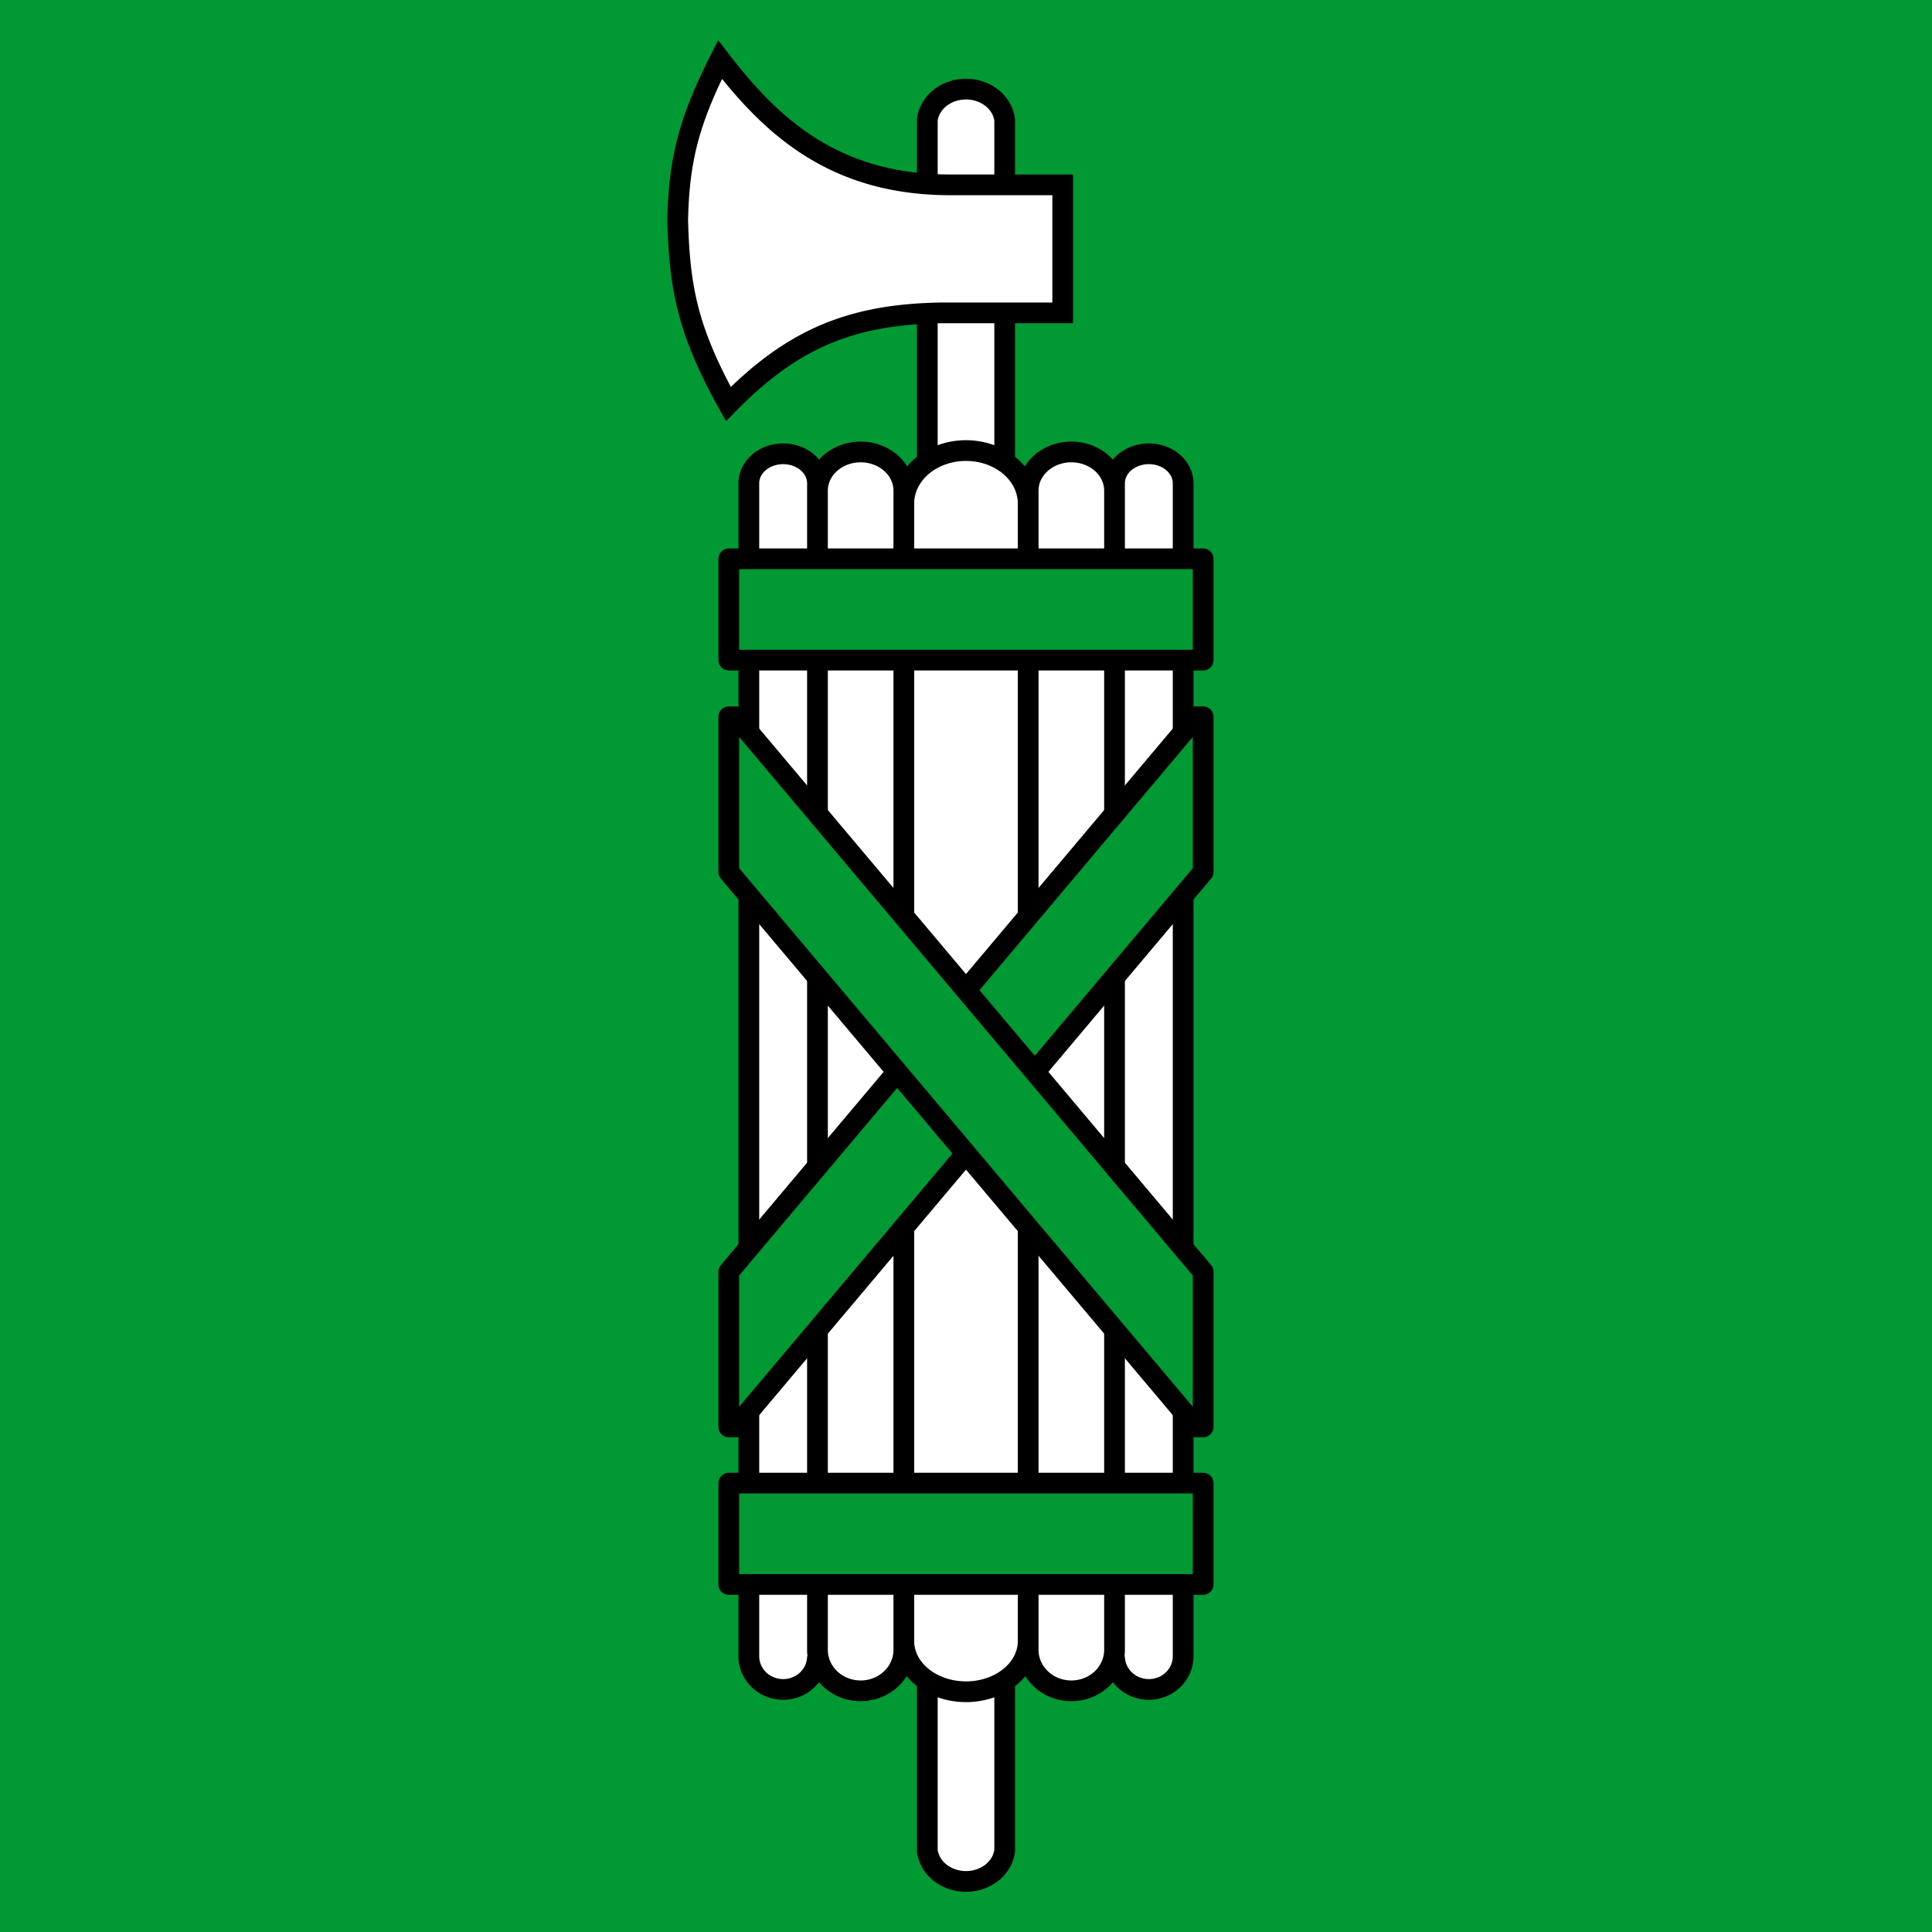
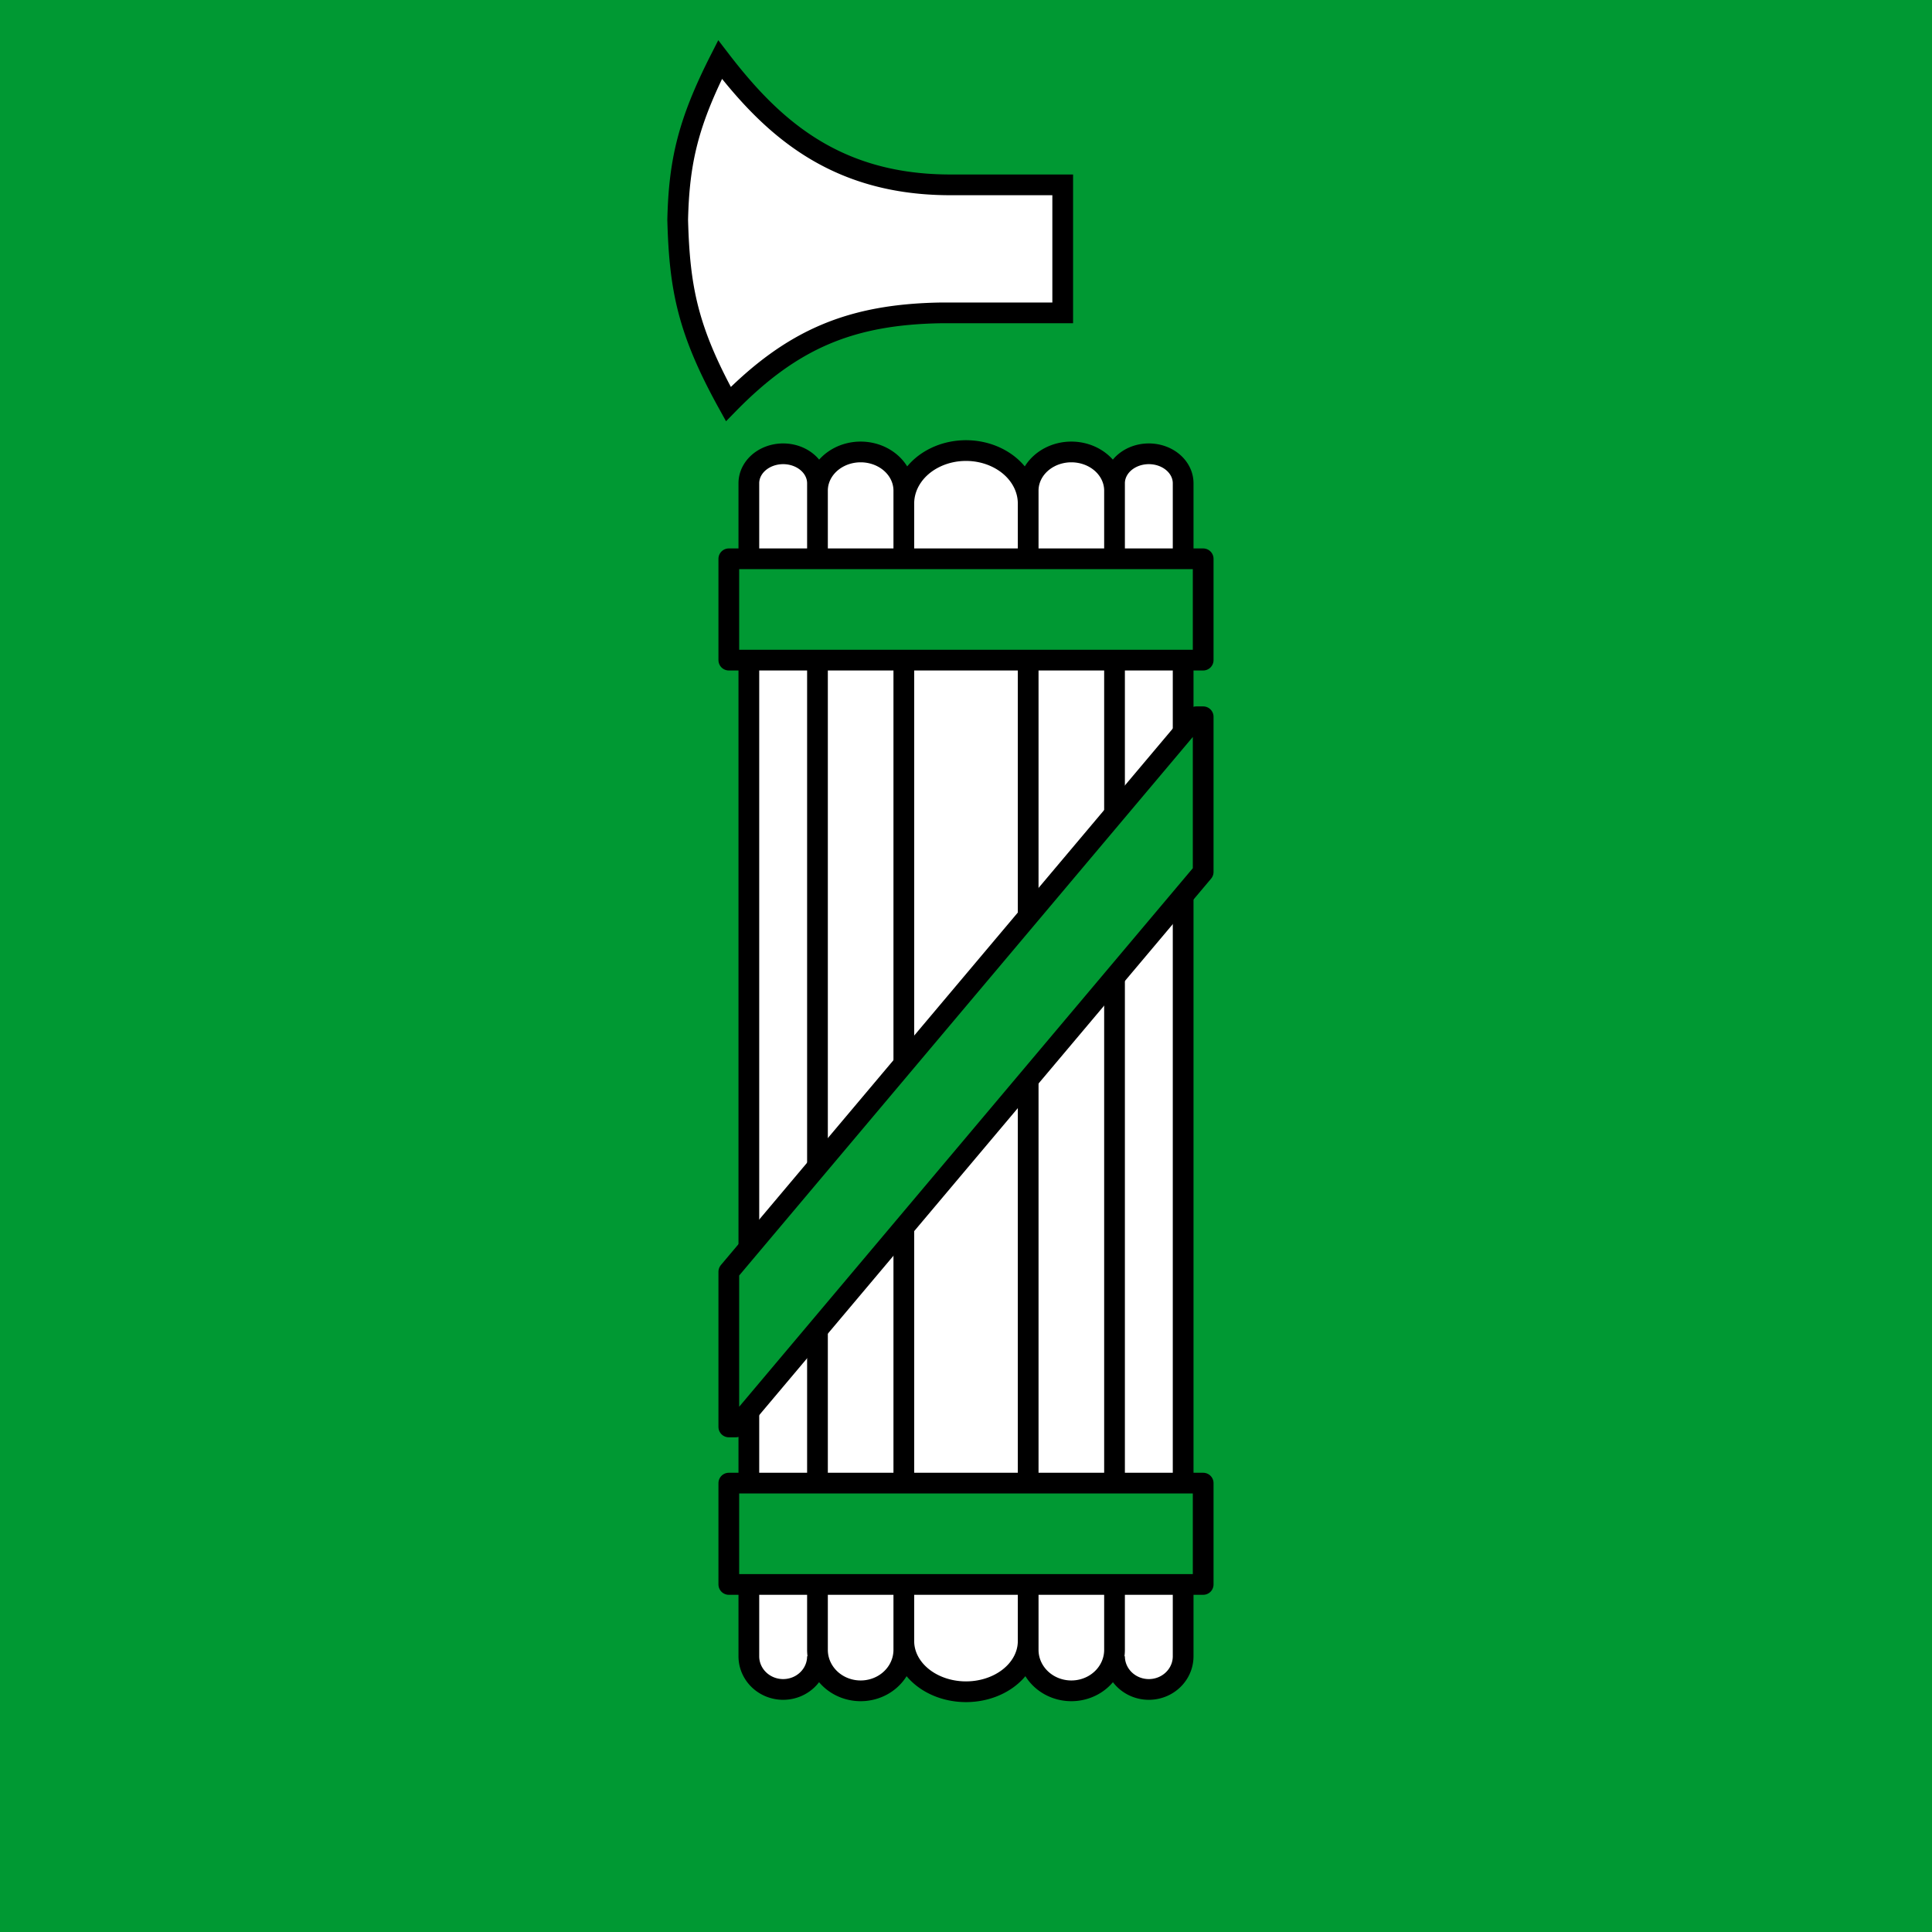
<svg xmlns="http://www.w3.org/2000/svg" xmlns:ns1="http://sodipodi.sourceforge.net/DTD/sodipodi-0.dtd" xmlns:ns2="http://www.inkscape.org/namespaces/inkscape" width="419.5" height="419.5" version="1.1" viewBox="-32.75 9.666 419.5 419.5" id="svg14" ns1:docname="Flag_of_Canton_of_Sankt_Gallen_2011.svg" ns2:version="1.1.2 (0a00cf5339, 2022-02-04)">
  <defs id="defs18" />
  <ns1:namedview id="namedview16" pagecolor="#ffffff" bordercolor="#666666" borderopacity="1.0" ns2:pageshadow="2" ns2:pageopacity="0.0" ns2:pagecheckerboard="0" showgrid="false" ns2:zoom="0.93206198" ns2:cx="210.28644" ns2:cy="33.259591" ns2:window-width="1815" ns2:window-height="991" ns2:window-x="26" ns2:window-y="23" ns2:window-maximized="0" ns2:current-layer="g12" />
  <g stroke="#000" stroke-width="4.5" id="g12">
    <rect x="-32.75" y="9.666" width="419.5" height="419.5" fill="#00a55b" stroke="none" id="rect2" style="fill:#009933;fill-opacity:1" />
-     <path d="m168.6 35.7a8.45 7.5 0 0 1 16.8 0v375.8a8.45 7.5 0 0 1-16.8 0z" fill="#fff" id="path4" />
    <path d="m144.75 369.3a7.45 7.2 0 0 1-14.9 0v-254.7a7.45 6.4 0 0 1 14.9 0v253.3a9.375 8.9 0 0 0 18.75 0v-251.7a9.375 8.4 0 0 0-18.75 0m64.5 253.1a7.45 7.2 0 0 0 14.9 0v-254.7a7.45 6.4 0 0 0-14.9 0v253.3a9.375 8.9 0 0 1-18.75 0v-251.7a9.375 8.4 0 0 1 18.75 0m-45.75 2.8a13.5 11.5 0 0 1 27 0v247a13.5 11 0 0 1-27 0m34.5-288.4v-27.8h-25c-25-0.2-38.5-13-49.4-27.2-6.9 13.6-8.9 22-9.2 34.8 0.4 15 2.2 24.1 11 40 13.9-14.2 26.7-19.5 46.3-19.8z" fill="#fff" id="path6" />
    <path d="m125.5 131h103v22h-103zm0 200.7h103v22h-103zm0-12.2h1.5l101.5-120.5v-33.7h-1.5l-101.5 120.5z" fill="#00a55b" stroke-linejoin="round" id="path8" style="fill:#009933;fill-opacity:1" />
-     <path d="m125.5 165.3h1.5l101.5 120.5v33.7h-1.5l-101.5-120.5z" fill="#00a55b" stroke-linejoin="round" id="path10" style="fill:#009933;fill-opacity:1" />
  </g>
</svg>